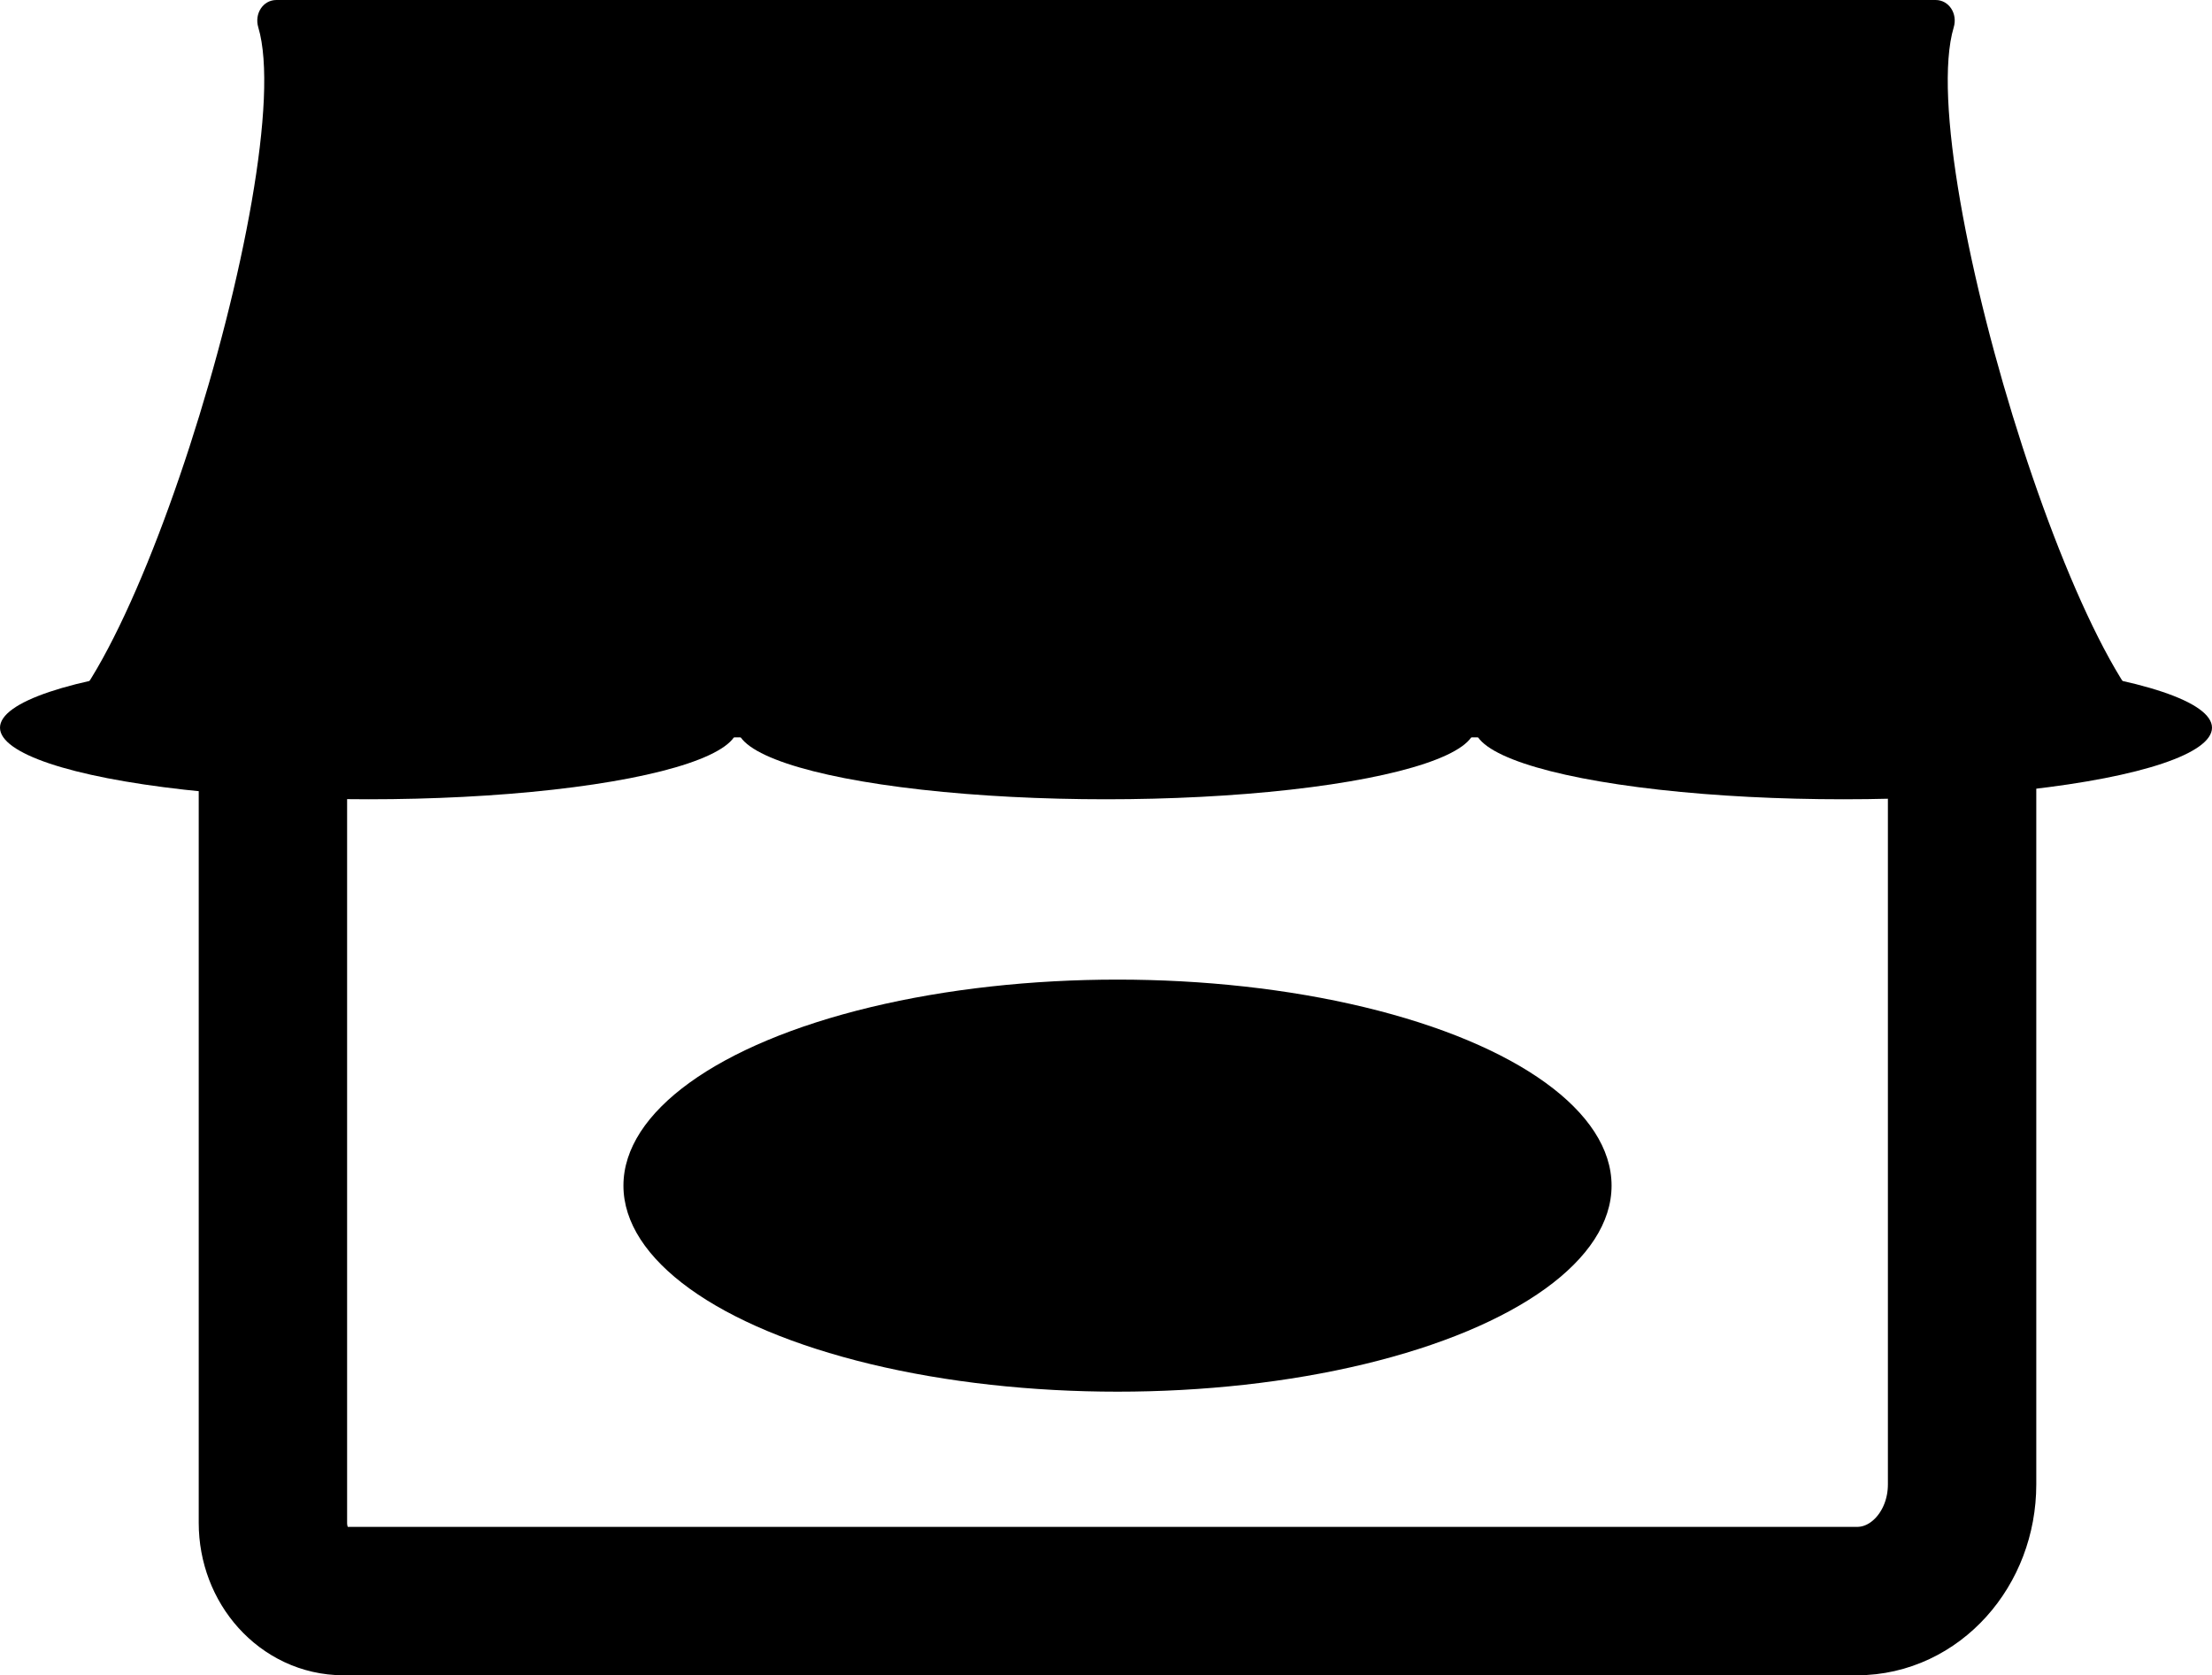
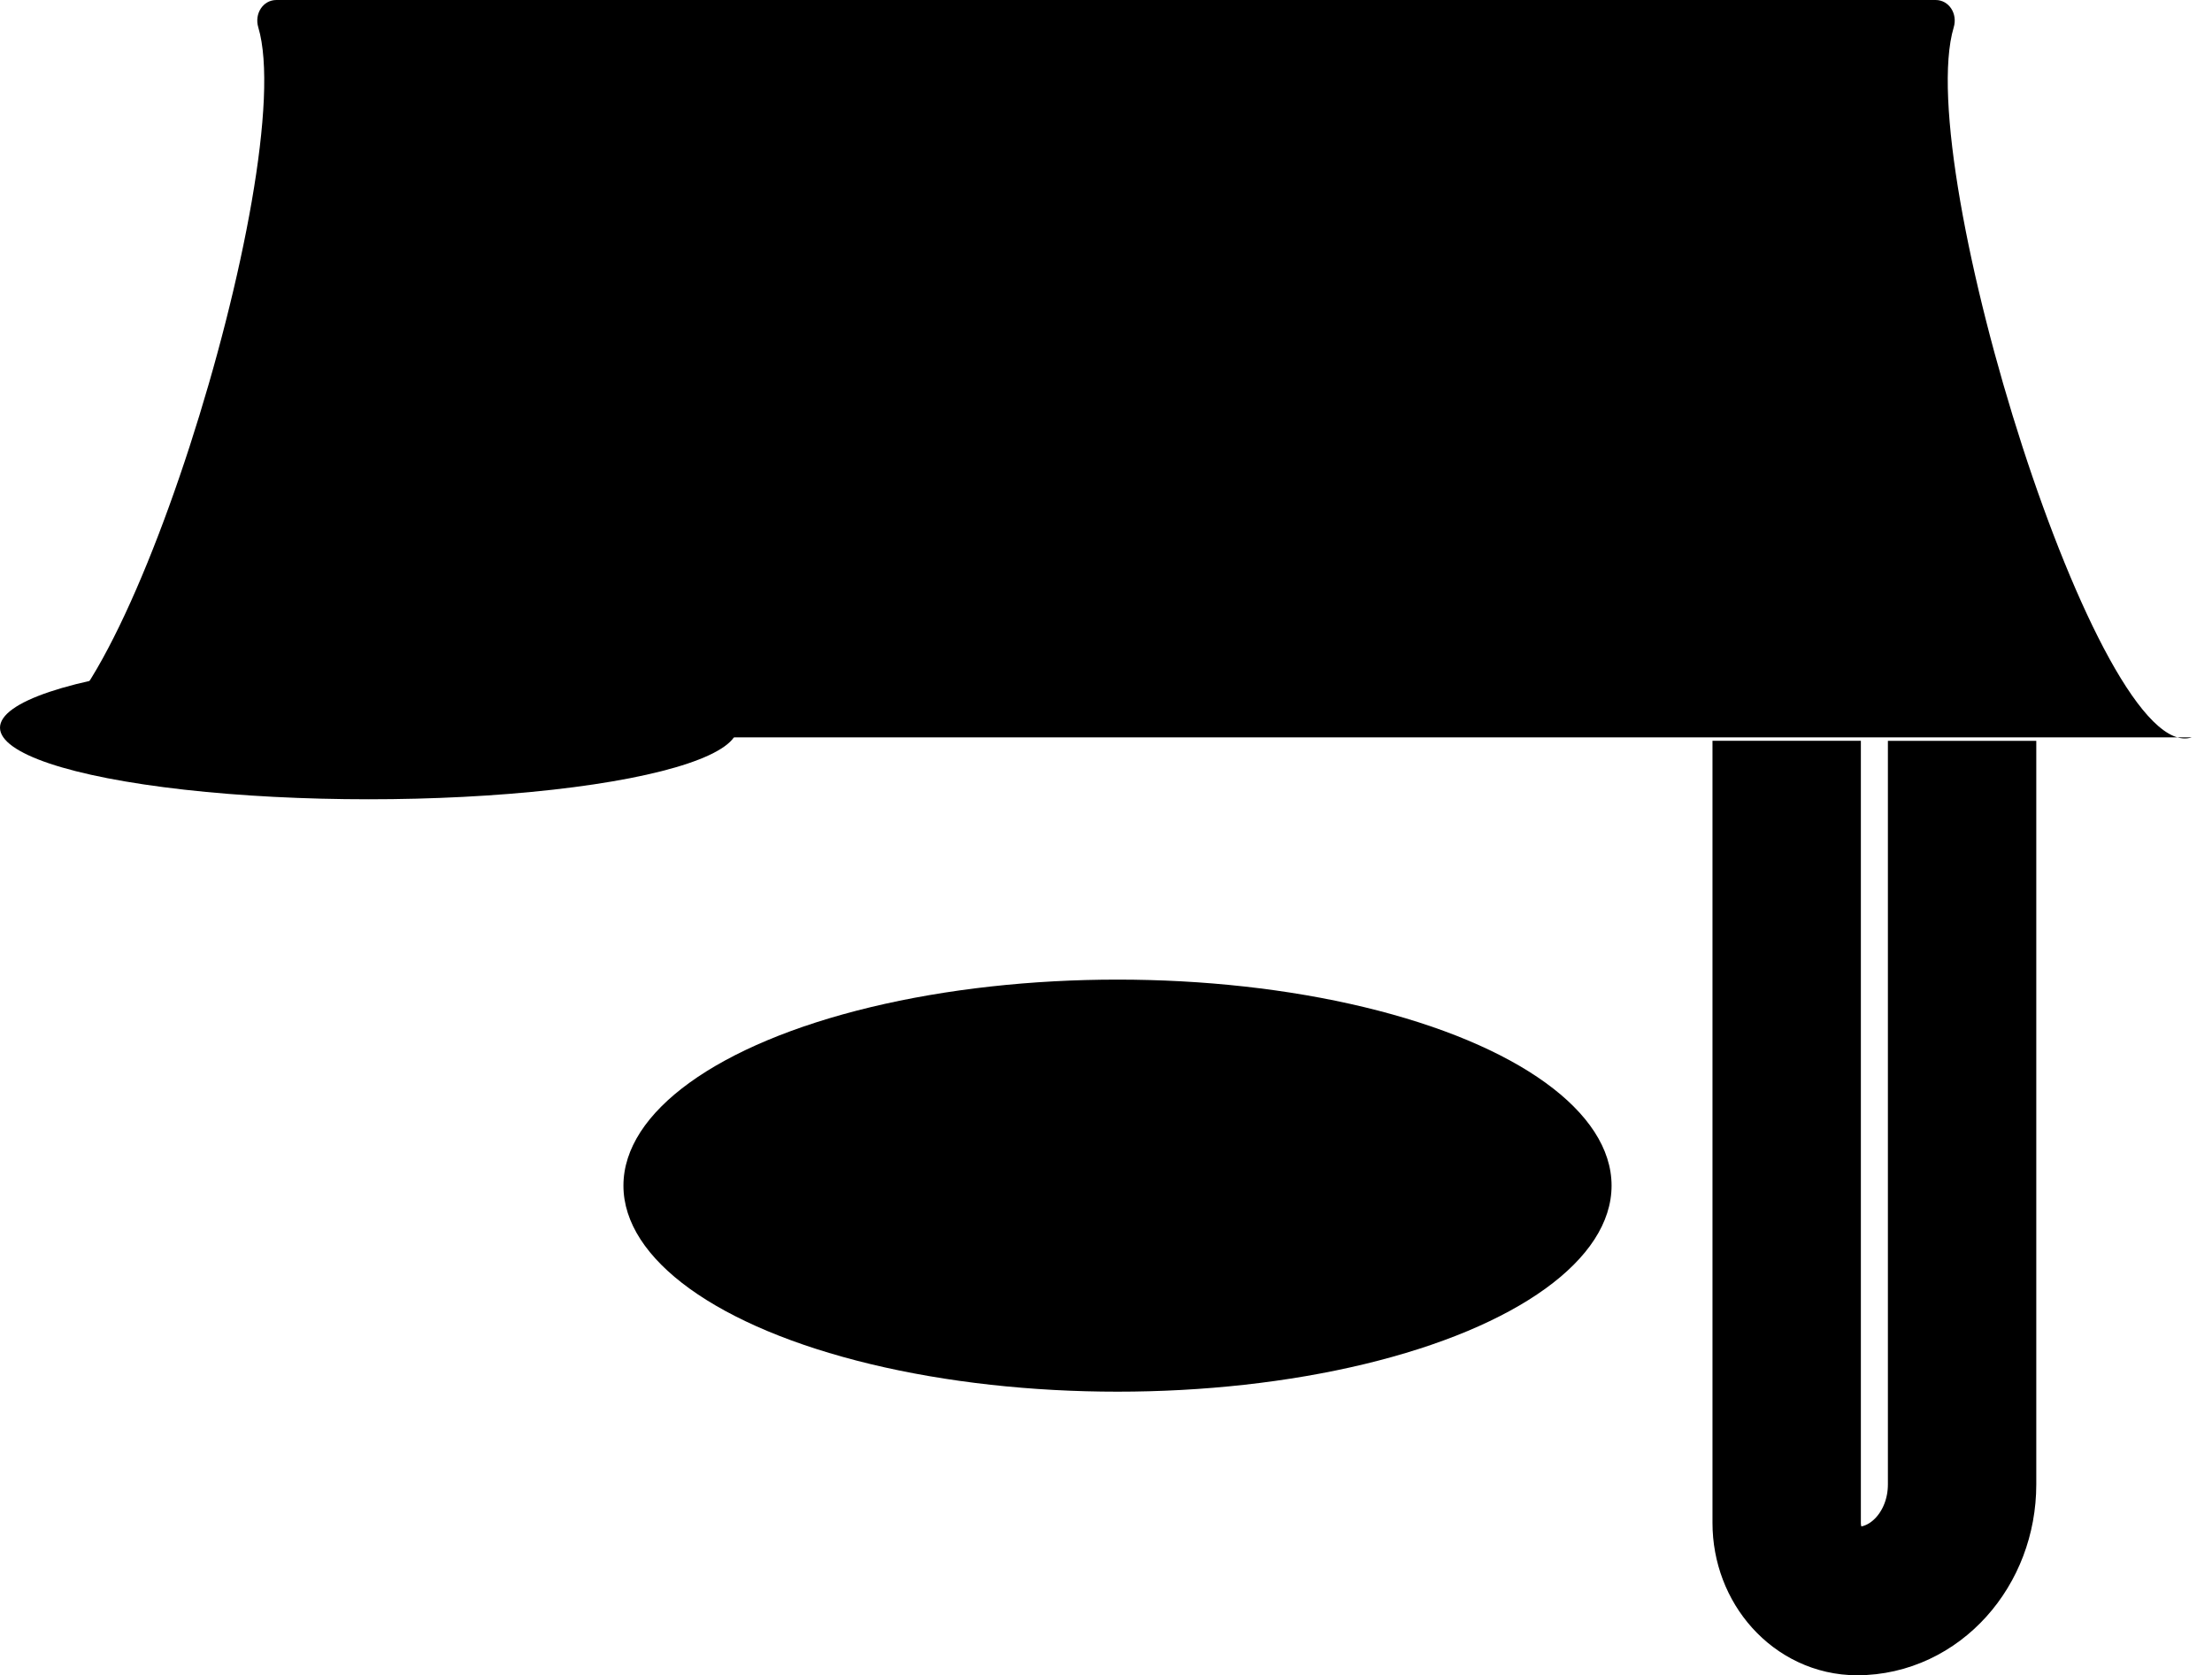
<svg xmlns="http://www.w3.org/2000/svg" id="_レイヤー_2" data-name="レイヤー_2" version="1.1" viewBox="0 0 50 37.866">
  <defs>
    <style>
      .st0 {
        fill: none;
        stroke: #000;
        stroke-miterlimit: 10;
        stroke-width: 3.354px;
      }
    </style>
  </defs>
  <path d="M25,0l18.752 0c.304 0.0.502.311.41.617-.943,3.149,3.279,16.741,5.383,16.049l-24.546-0-24.545 0C2.559,17.358,6.781,3.767,5.838.617,5.747.311,5.944 0,6.248 0l18.752-0Z" />
  <g>
    <ellipse cx="8.333" cy="16.448" rx="8.333" ry="1.618" />
-     <ellipse cx="25" cy="16.448" rx="8.333" ry="1.618" />
-     <ellipse cx="41.667" cy="16.448" rx="8.333" ry="1.618" />
  </g>
  <ellipse cx="25.26" cy="26.799" rx="11.168" ry="4.657" />
-   <path class="st0" d="M44.351,16.745v16.806c0,1.457-1.063,2.638-2.374,2.638H7.76c-.879,0-1.591-.791-1.591-1.768v-17.677" />
+   <path class="st0" d="M44.351,16.745v16.806c0,1.457-1.063,2.638-2.374,2.638c-.879,0-1.591-.791-1.591-1.768v-17.677" />
</svg>